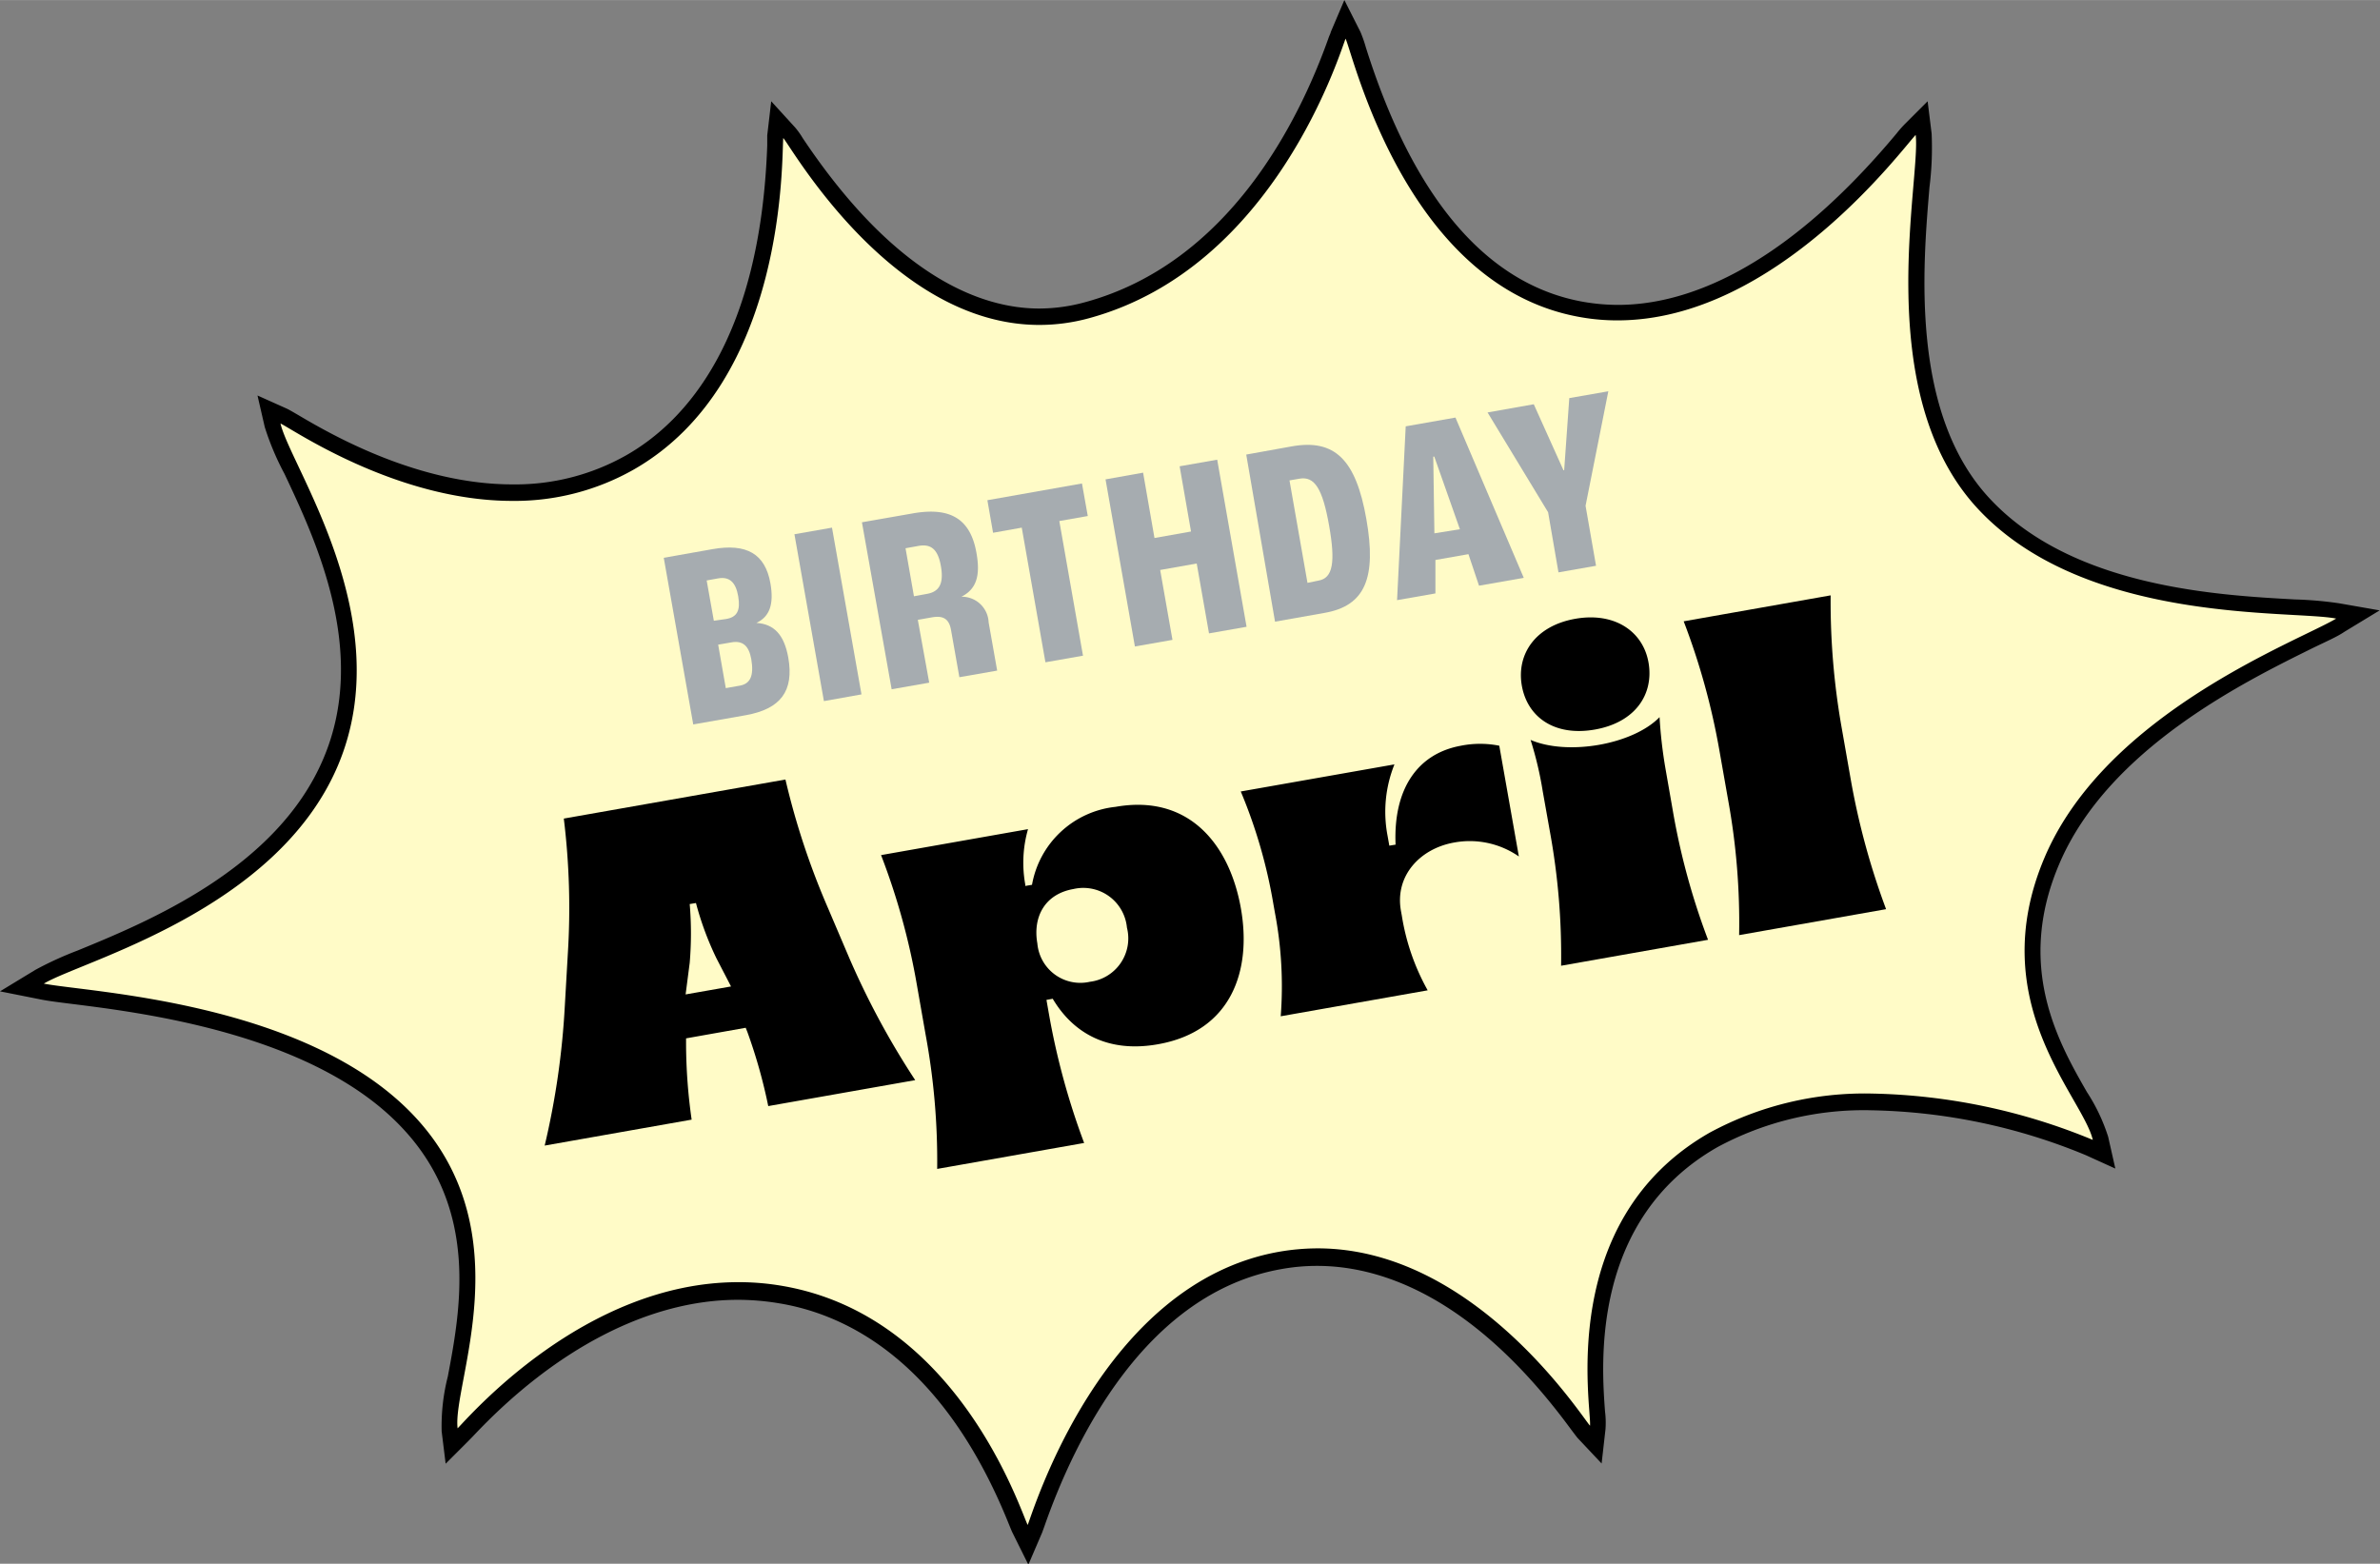
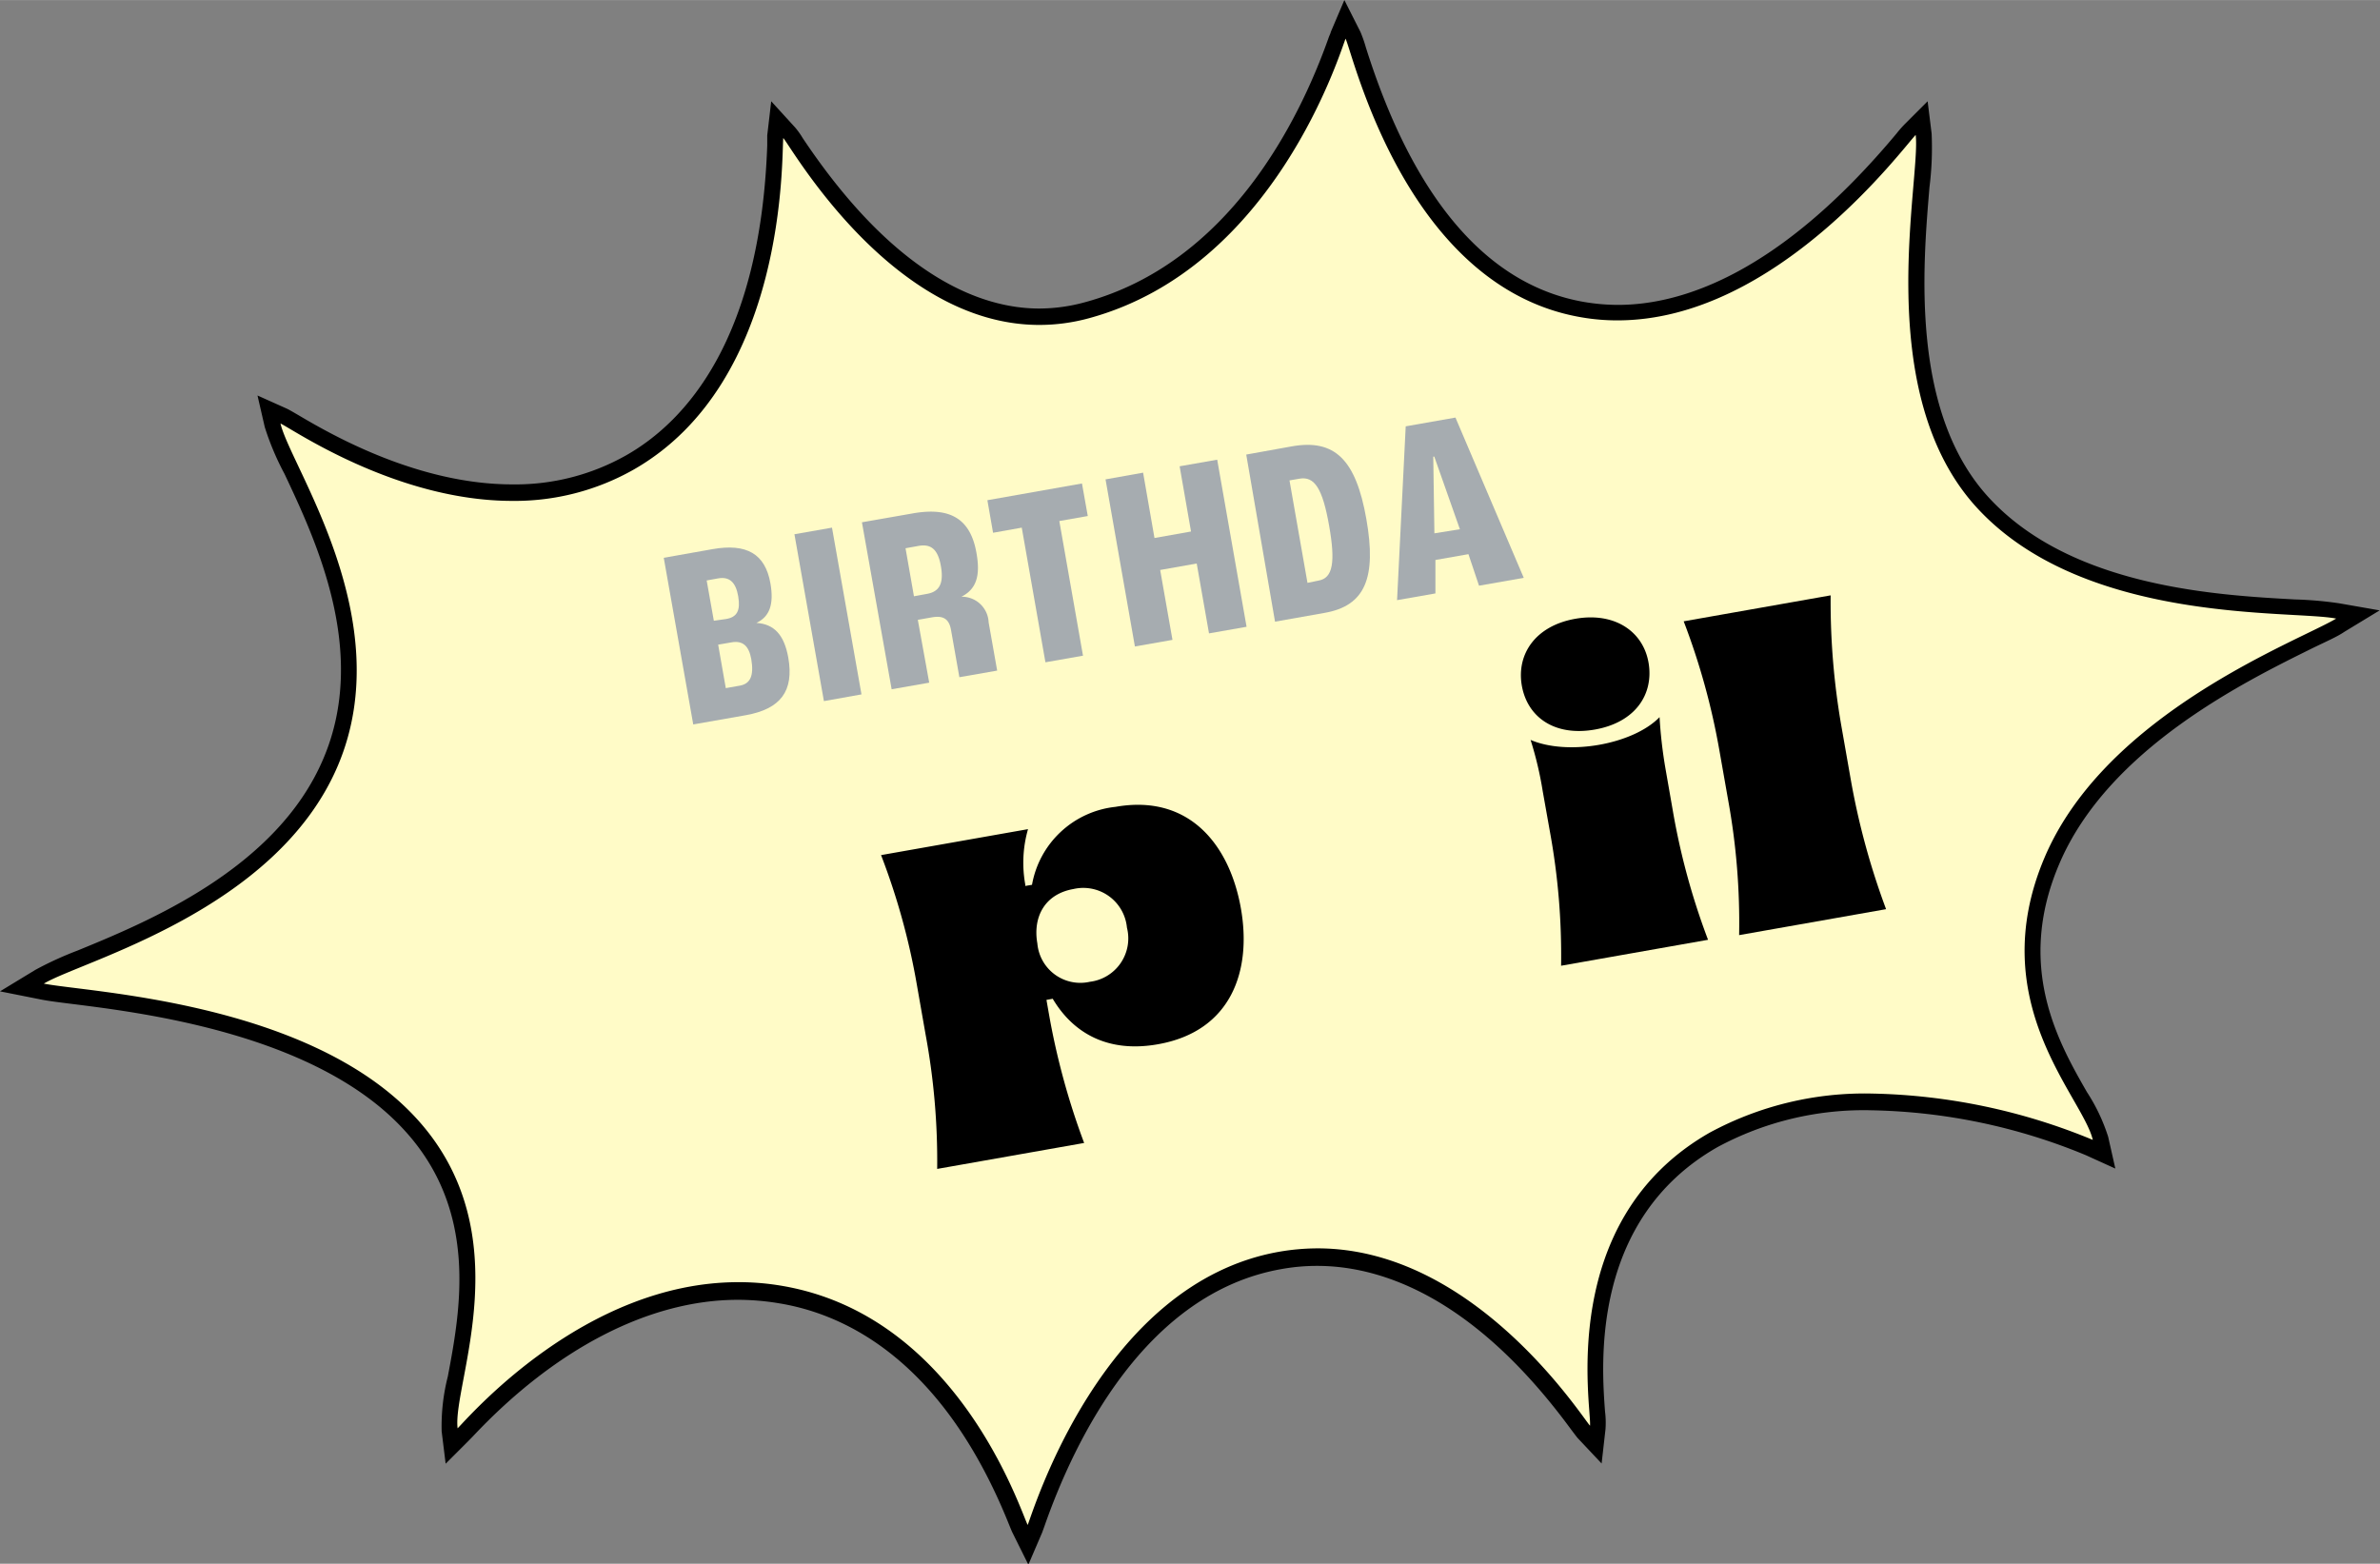
<svg xmlns="http://www.w3.org/2000/svg" width="73.76mm" height="48.47mm" viewBox="0 0 209.08 137.38">
  <rect x="0" y="0" width="209.08" height="137.38" fill="#808080" stroke="none" />
  <defs>
    <style>.cls-1{fill:#fffbc7;}.cls-2{fill:#a6acb0;}</style>
  </defs>
  <g id="レイヤー_2" data-name="レイヤー 2">
    <g id="canvas">
      <path class="cls-1" d="M89.65,134.32c-.06-.12-.16-.38-.31-.73-5.82-14.49-14.48-18.8-20.72-19.87a22.42,22.42,0,0,0-3.75-.32c-7.93,0-16.38,4.36-23.81,12.26-.17.18-.29.31-.37.38l-1,1-.17-1.42A18,18,0,0,1,40,121c1.12-6,2.81-14.93-4.07-22.34-7.86-8.45-23-10.36-29.51-11.17-1.2-.15-2.14-.27-2.74-.39l-1.79-.36,1.56-.94A30.37,30.37,0,0,1,7,84.21C13.25,81.67,24.82,76.93,29,67c4.09-9.68-.61-19.66-3.42-25.63a24.19,24.19,0,0,1-1.66-4L23.63,36l1.3.59c.15.06.45.24.88.49,2.6,1.54,10.51,6.21,19.19,6.21a20.56,20.56,0,0,0,10.3-2.64c5.5-3.14,12.18-10.51,12.77-27.77,0-.41,0-.7,0-.84l.17-1.52,1,1.12a9.3,9.3,0,0,1,.58.83C78.35,25.14,86.21,27.8,91.3,27.8a16.18,16.18,0,0,0,4.18-.56c13-3.54,19.3-16.35,21.9-23.67.08-.24.14-.4.17-.47l.6-1.41.69,1.37c.09.2.2.53.43,1.26,4.34,13.67,11,21.36,19.77,22.86a18.41,18.41,0,0,0,3.06.26c5.59,0,14.46-2.66,25-15.33.33-.39.55-.66.66-.77l1-1,.18,1.42a28.23,28.23,0,0,1-.19,4.59c-.59,7-1.69,20.16,5.49,27.88,7.43,8,20.37,8.71,27.32,9.09a32.13,32.13,0,0,1,3.76.32l1.79.36-1.56.94c-.58.35-1.52.81-2.71,1.39-5.91,2.89-18.21,8.89-22.62,19.32-4,9.37-.09,16.14,2.47,20.62a16,16,0,0,1,1.8,3.75l.31,1.39-1.3-.58a52.24,52.24,0,0,0-19.09-4,27.78,27.78,0,0,0-13.91,3.33C139,106.72,140,119.76,140.33,124a8.92,8.92,0,0,1,0,1.33l-.17,1.52-1.05-1.12c-.07-.08-.24-.3-.48-.63-8.91-12.17-17.38-14.72-22.92-14.72a19.13,19.13,0,0,0-3.28.29c-12.33,2.18-18.68,15.39-21.36,23.07l-.18.51-.61,1.41Z" />
      <path d="M118.2,3.38c.67,1.34,5.31,21.86,20.72,24.49a18.21,18.21,0,0,0,3.18.27c14,0,25.2-15.32,26.19-16.29.48,3.89-4,22.69,5.48,32.86s27.62,8.86,31.46,9.63c-3.34,2-20.21,8.25-25.62,21s3.36,21,4.24,24.8a53.26,53.26,0,0,0-19.39-4.07,28.62,28.62,0,0,0-14.26,3.43c-13.58,7.75-10.35,24.25-10.52,25.75-.7-.75-10.11-15.57-23.92-15.58a20,20,0,0,0-3.4.3c-15.65,2.77-21.64,23-22.08,24-.67-1.35-6.13-18.35-21.54-21a22.48,22.48,0,0,0-3.87-.33c-13.56,0-23.7,11.88-24.67,12.84-.48-3.89,5.73-17.18-3.73-27.35S7.69,87.18,3.85,86.41c3.34-2,20.43-6.38,25.84-19.17S25.52,41,24.64,37.2C25.65,37.66,34.78,44,45,44a21.18,21.18,0,0,0,10.65-2.74c13.58-7.74,13-27.64,13.16-29.14.68.74,9.51,16.42,22.49,16.42a16.5,16.5,0,0,0,4.37-.59c16.38-4.46,22.1-23.52,22.53-24.54M118.1,0l-1.2,2.82c0,.08-.1.25-.19.51C114.16,10.52,108,23.1,95.3,26.55a15.3,15.3,0,0,1-4,.55c-4.92,0-12.53-2.61-20.8-15a6.47,6.47,0,0,0-.66-.92L67.75,8.89l-.35,3c0,.19,0,.46,0,.9C66.79,29.76,60.29,37,55,40a19.76,19.76,0,0,1-10,2.55c-8.49,0-16.27-4.6-18.83-6.11-.48-.28-.74-.43-.94-.53l-2.61-1.17.64,2.78A24.15,24.15,0,0,0,25,41.64c2.76,5.86,7.38,15.67,3.41,25-4.1,9.69-15.49,14.36-21.61,16.87A30.4,30.4,0,0,0,3.11,85.2L0,87.09l3.57.71c.63.13,1.58.25,2.79.4,6.4.8,21.4,2.69,29.08,11,6.64,7.15,5,15.92,3.9,21.73a17.58,17.58,0,0,0-.54,4.83l.35,2.83,2-2,.39-.4c7.29-7.76,15.56-12,23.28-12a22.08,22.08,0,0,1,3.64.31c6.07,1,14.49,5.25,20.18,19.43.16.39.25.62.34.79l1.36,2.74,1.21-2.82.2-.55c2.63-7.53,8.84-20.49,20.82-22.6a17.57,17.57,0,0,1,3.15-.28c5.37,0,13.61,2.5,22.34,14.43.29.38.42.56.54.7l2.1,2.23.34-3A7.93,7.93,0,0,0,141,124c-.31-4.18-1.25-16.87,9.87-23.22a27.08,27.08,0,0,1,13.56-3.24,51.51,51.51,0,0,1,18.8,3.94l2.6,1.18-.63-2.79a16.13,16.13,0,0,0-1.87-3.94c-2.5-4.36-6.27-11-2.44-20,4.31-10.19,16.44-16.11,22.28-19,1.21-.59,2.16-1,2.77-1.42l3.11-1.89L205.51,53a32.48,32.48,0,0,0-3.86-.34c-6.85-.37-19.61-1.08-26.85-8.86-7-7.49-5.88-20.4-5.3-27.34a27.59,27.59,0,0,0,.19-4.74l-.35-2.83-2,2a9.8,9.8,0,0,0-.72.82c-10.39,12.45-19,15.07-24.48,15.07a18,18,0,0,1-2.94-.25c-8.49-1.45-15-9-19.21-22.37a11.56,11.56,0,0,0-.48-1.37L118.1,0Z" />
      <path class="cls-2" d="M58.31,49l4.28-.76c3-.53,4.63.41,5.09,3,.32,1.83-.06,2.93-1.23,3.48v0c1.56.1,2.44,1.05,2.8,3.05.51,2.93-.66,4.51-3.74,5.06l-4.61.81Zm5.46,5.38c1-.16,1.29-.77,1.08-2s-.77-1.75-1.77-1.57l-1,.18.63,3.54ZM65,60.23c.93-.17,1.24-.89,1-2.32-.21-1.18-.75-1.66-1.75-1.48l-1.16.2.67,3.82Z" />
      <path class="cls-2" d="M69.79,46.93l3.3-.58L75.68,61l-3.3.59Z" />
      <path class="cls-2" d="M75.72,45.88l4.46-.78c3.33-.59,5.08.5,5.6,3.47.36,2,0,3.18-1.32,3.85v0a2.35,2.35,0,0,1,2.39,2.25l.75,4.24-3.32.58-.73-4.13c-.17-1-.69-1.3-1.67-1.13l-1.25.22,1,5.52-3.3.58Zm5.71,6.29c1.09-.19,1.49-.91,1.23-2.42s-.88-2-2-1.79l-1.11.2.74,4.22Z" />
      <path class="cls-2" d="M89.76,46.35l-2.52.45-.5-2.86,8.31-1.47.51,2.86-2.5.44L95.14,57.6l-3.3.58Z" />
      <path class="cls-2" d="M97.12,42.11l3.3-.59,1,5.74,3.21-.57-1-5.73,3.3-.58,2.58,14.68-3.3.58-1.08-6.14-3.21.57L103,56.21l-3.3.58Z" />
      <path class="cls-2" d="M109.48,39.93l4-.72c3.77-.67,5.63,1.15,6.55,6.37s-.12,7.64-3.67,8.26l-4.35.77ZM115.84,51c1.25-.22,1.49-1.6.92-4.83s-1.27-4.36-2.61-4.12l-.87.15,1.58,9Z" />
      <path class="cls-2" d="M129,48.68l-2.9.51,0,2.94-3.37.59.76-15.27,4.37-.77,6,14.08-3.93.69Zm-.75-2.19L126,40.11l-.09,0,.1,6.74Z" />
-       <path class="cls-2" d="M136,45l-5.32-8.77,4.06-.72,2.61,5.8h.06l.45-6.34,3.43-.6-2,10.06.92,5.27-3.3.58Z" />
-       <path d="M49.62,88.35l.26-4.52a64.51,64.51,0,0,0-.35-11.92L69,68.48A66.11,66.11,0,0,0,72.75,79.8L74.54,84A70.33,70.33,0,0,0,80.4,94.89L67.49,97.17a46.34,46.34,0,0,0-1.83-6.5l-.15-.38-5.24.93v.44a47.84,47.84,0,0,0,.49,6.7l-12.91,2.28A69.24,69.24,0,0,0,49.62,88.35Zm14.6-1.69-1.29-2.49a26.88,26.88,0,0,1-1.79-4.84l-.55.09a30.68,30.68,0,0,1,0,5.16l-.36,2.78Z" />
      <path d="M81.31,90.87l-.76-4.33A60.13,60.13,0,0,0,77.4,75.12l12.91-2.28a10.7,10.7,0,0,0-.24,4.87l0,.12.59-.1A8.35,8.35,0,0,1,98,70.88c6.45-1.14,10,3.31,11,8.86s-.84,10.87-7.29,12c-4.41.78-7.45-1-9.23-4l-.55.1.2,1.14a63.75,63.75,0,0,0,3.11,11.43l-12.91,2.28A60.94,60.94,0,0,0,81.31,90.87ZM99,81.49a3.85,3.85,0,0,0-4.7-3.39c-2.52.44-3.58,2.46-3.17,4.78a3.79,3.79,0,0,0,4.61,3.37A3.84,3.84,0,0,0,99,81.49Z" />
-       <path d="M112,80.18l-.14-.79A44.68,44.68,0,0,0,109,69.53l13.5-2.38a11.19,11.19,0,0,0-.61,6.24l.16.9.55-.09c-.21-4.88,1.92-8,5.74-8.69a8.59,8.59,0,0,1,3.37,0l1.72,9.73a7.56,7.56,0,0,0-5.66-1.23c-3,.52-5.25,2.91-4.7,6l.08.44A19.76,19.76,0,0,0,125.42,87l-12.91,2.28A34.56,34.56,0,0,0,112,80.18Z" />
      <path d="M133.69,60.23c-.48-2.76,1.19-5.25,4.69-5.87s6,1.14,6.45,3.9-1.19,5.21-4.73,5.83S134.18,63,133.69,60.23Zm2.47,12.84-.63-3.54A31.24,31.24,0,0,0,134.46,65c3.29,1.41,9,.4,11.33-2a40.1,40.1,0,0,0,.53,4.58l.62,3.55a61.34,61.34,0,0,0,3.11,11.43l-12.91,2.28A60.27,60.27,0,0,0,136.16,73.07Z" />
      <path d="M151.82,70.31,151.06,66a61.09,61.09,0,0,0-3.15-11.42l12.91-2.28a63.58,63.58,0,0,0,1,11.81l.76,4.33a64.6,64.6,0,0,0,3.11,11.43l-12.91,2.28A60.05,60.05,0,0,0,151.82,70.31Z" />
    </g>
  </g>
</svg>